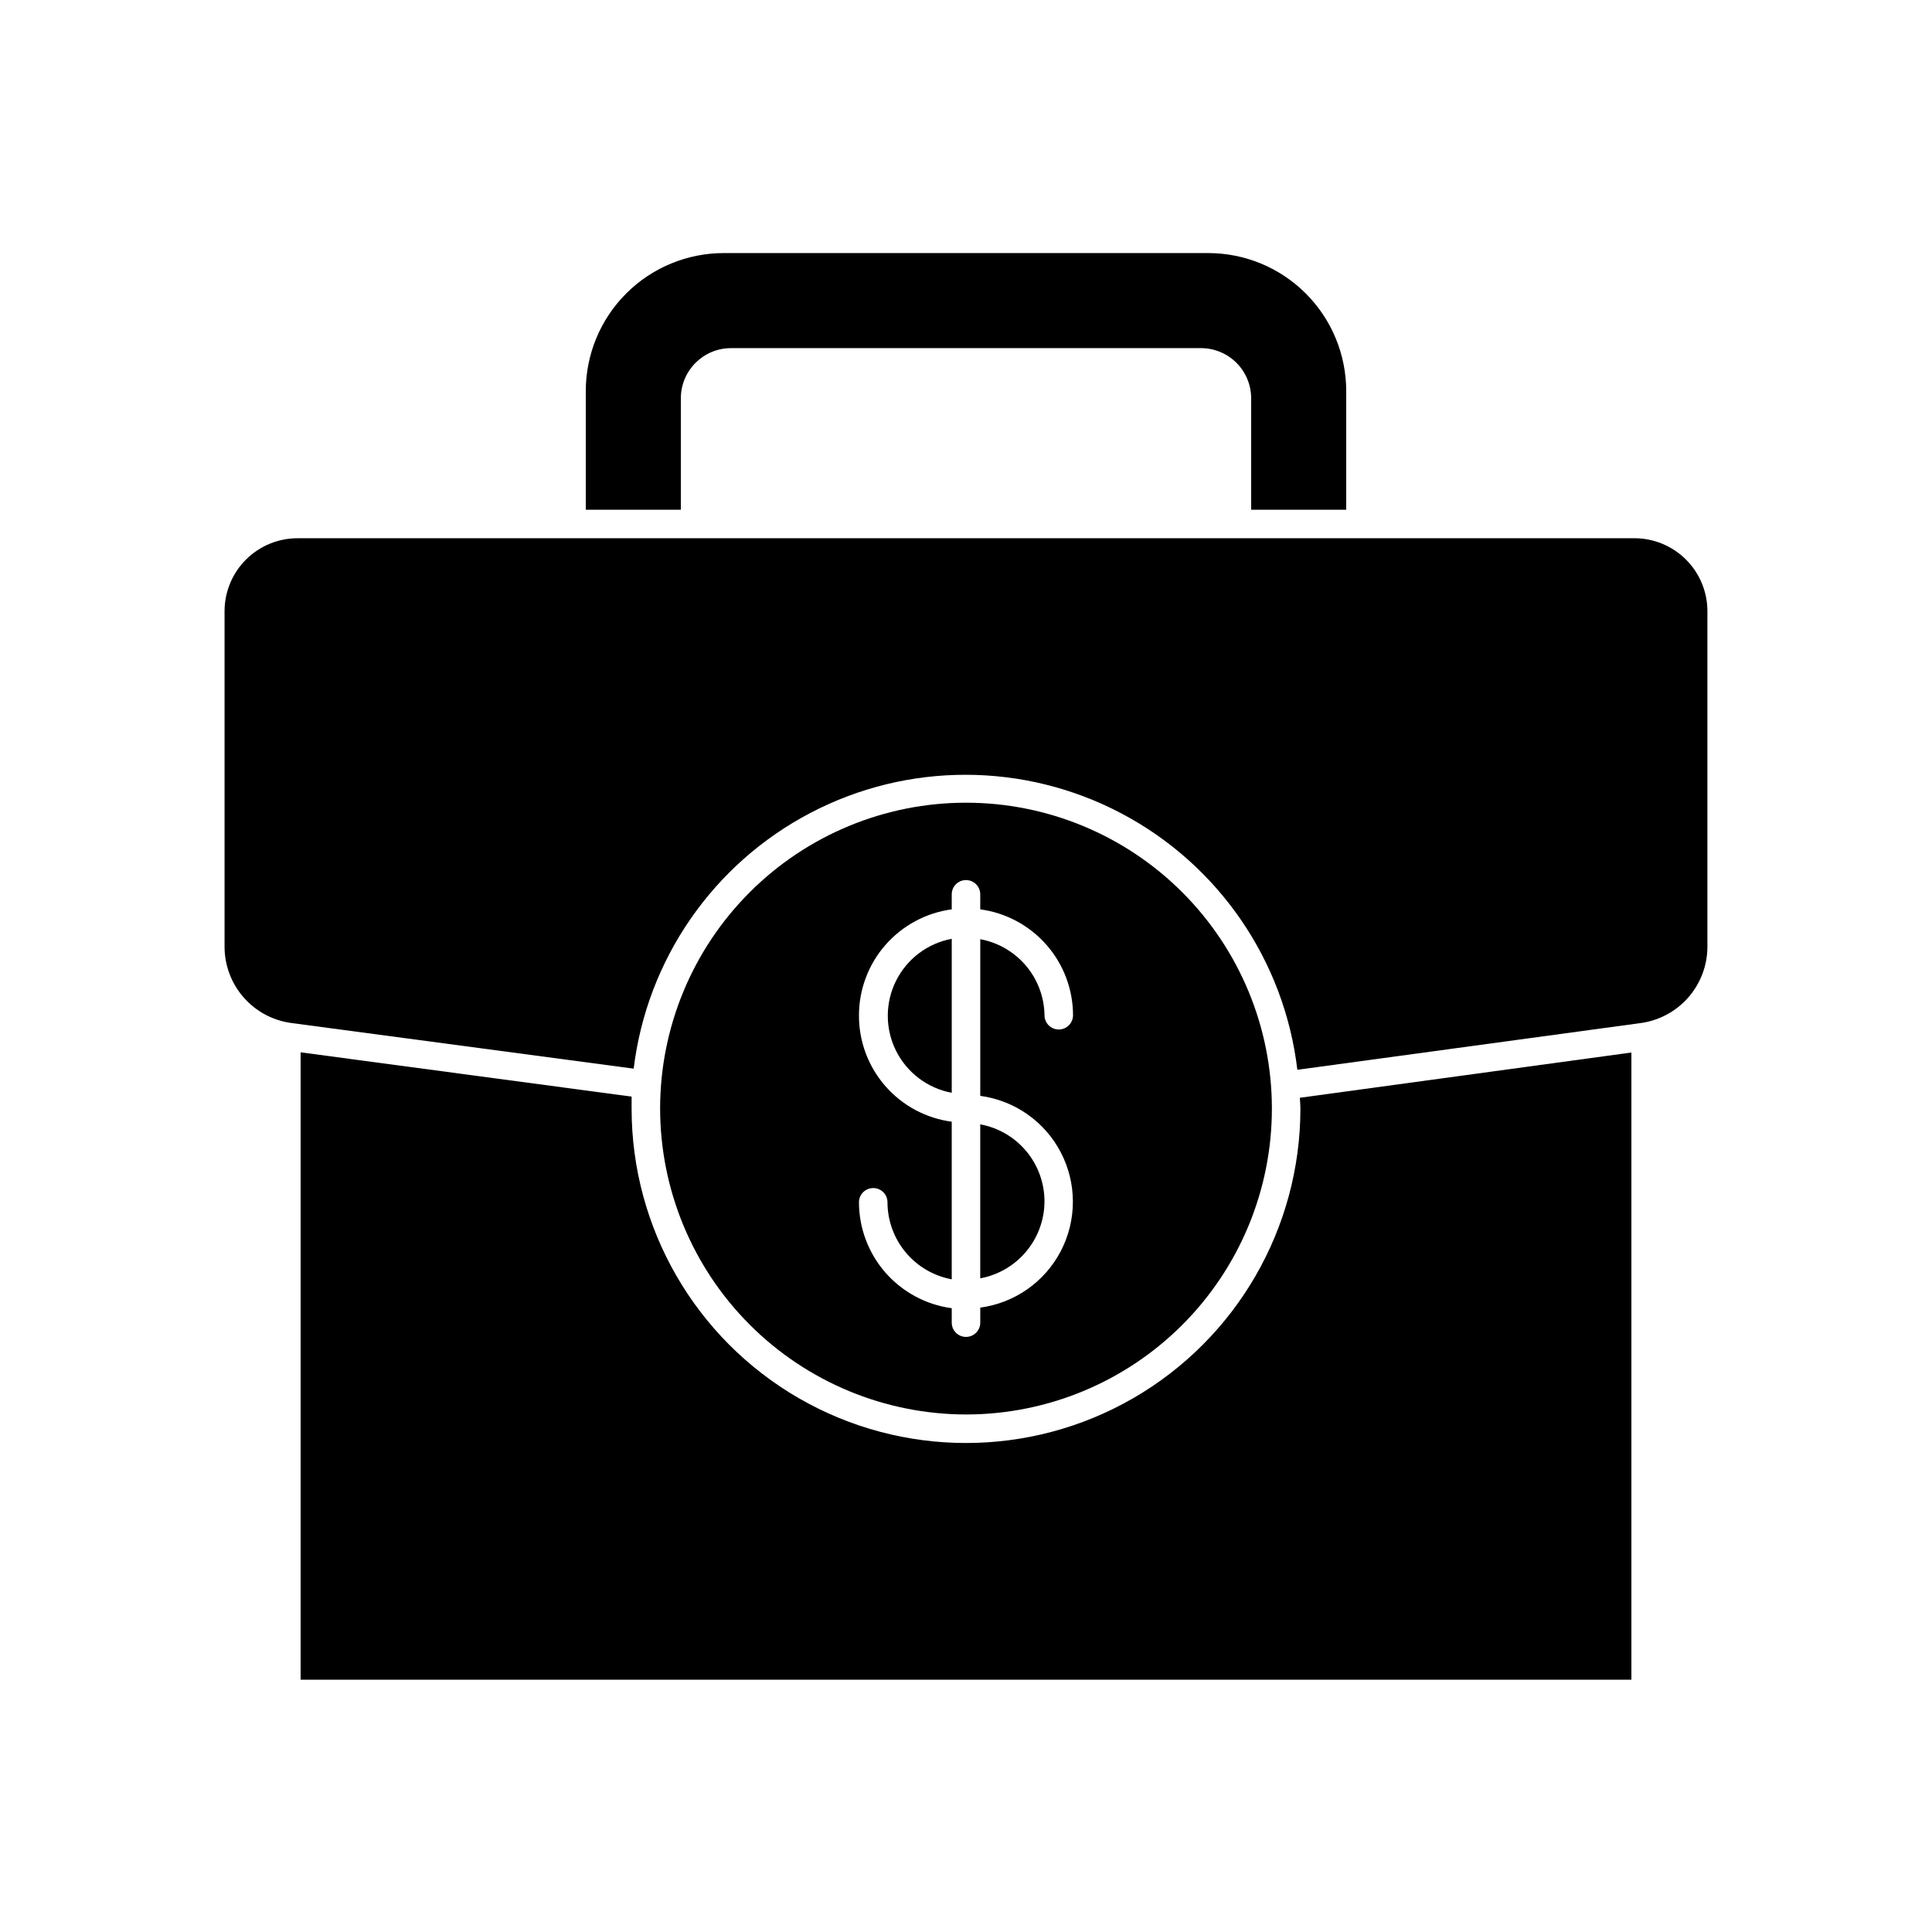
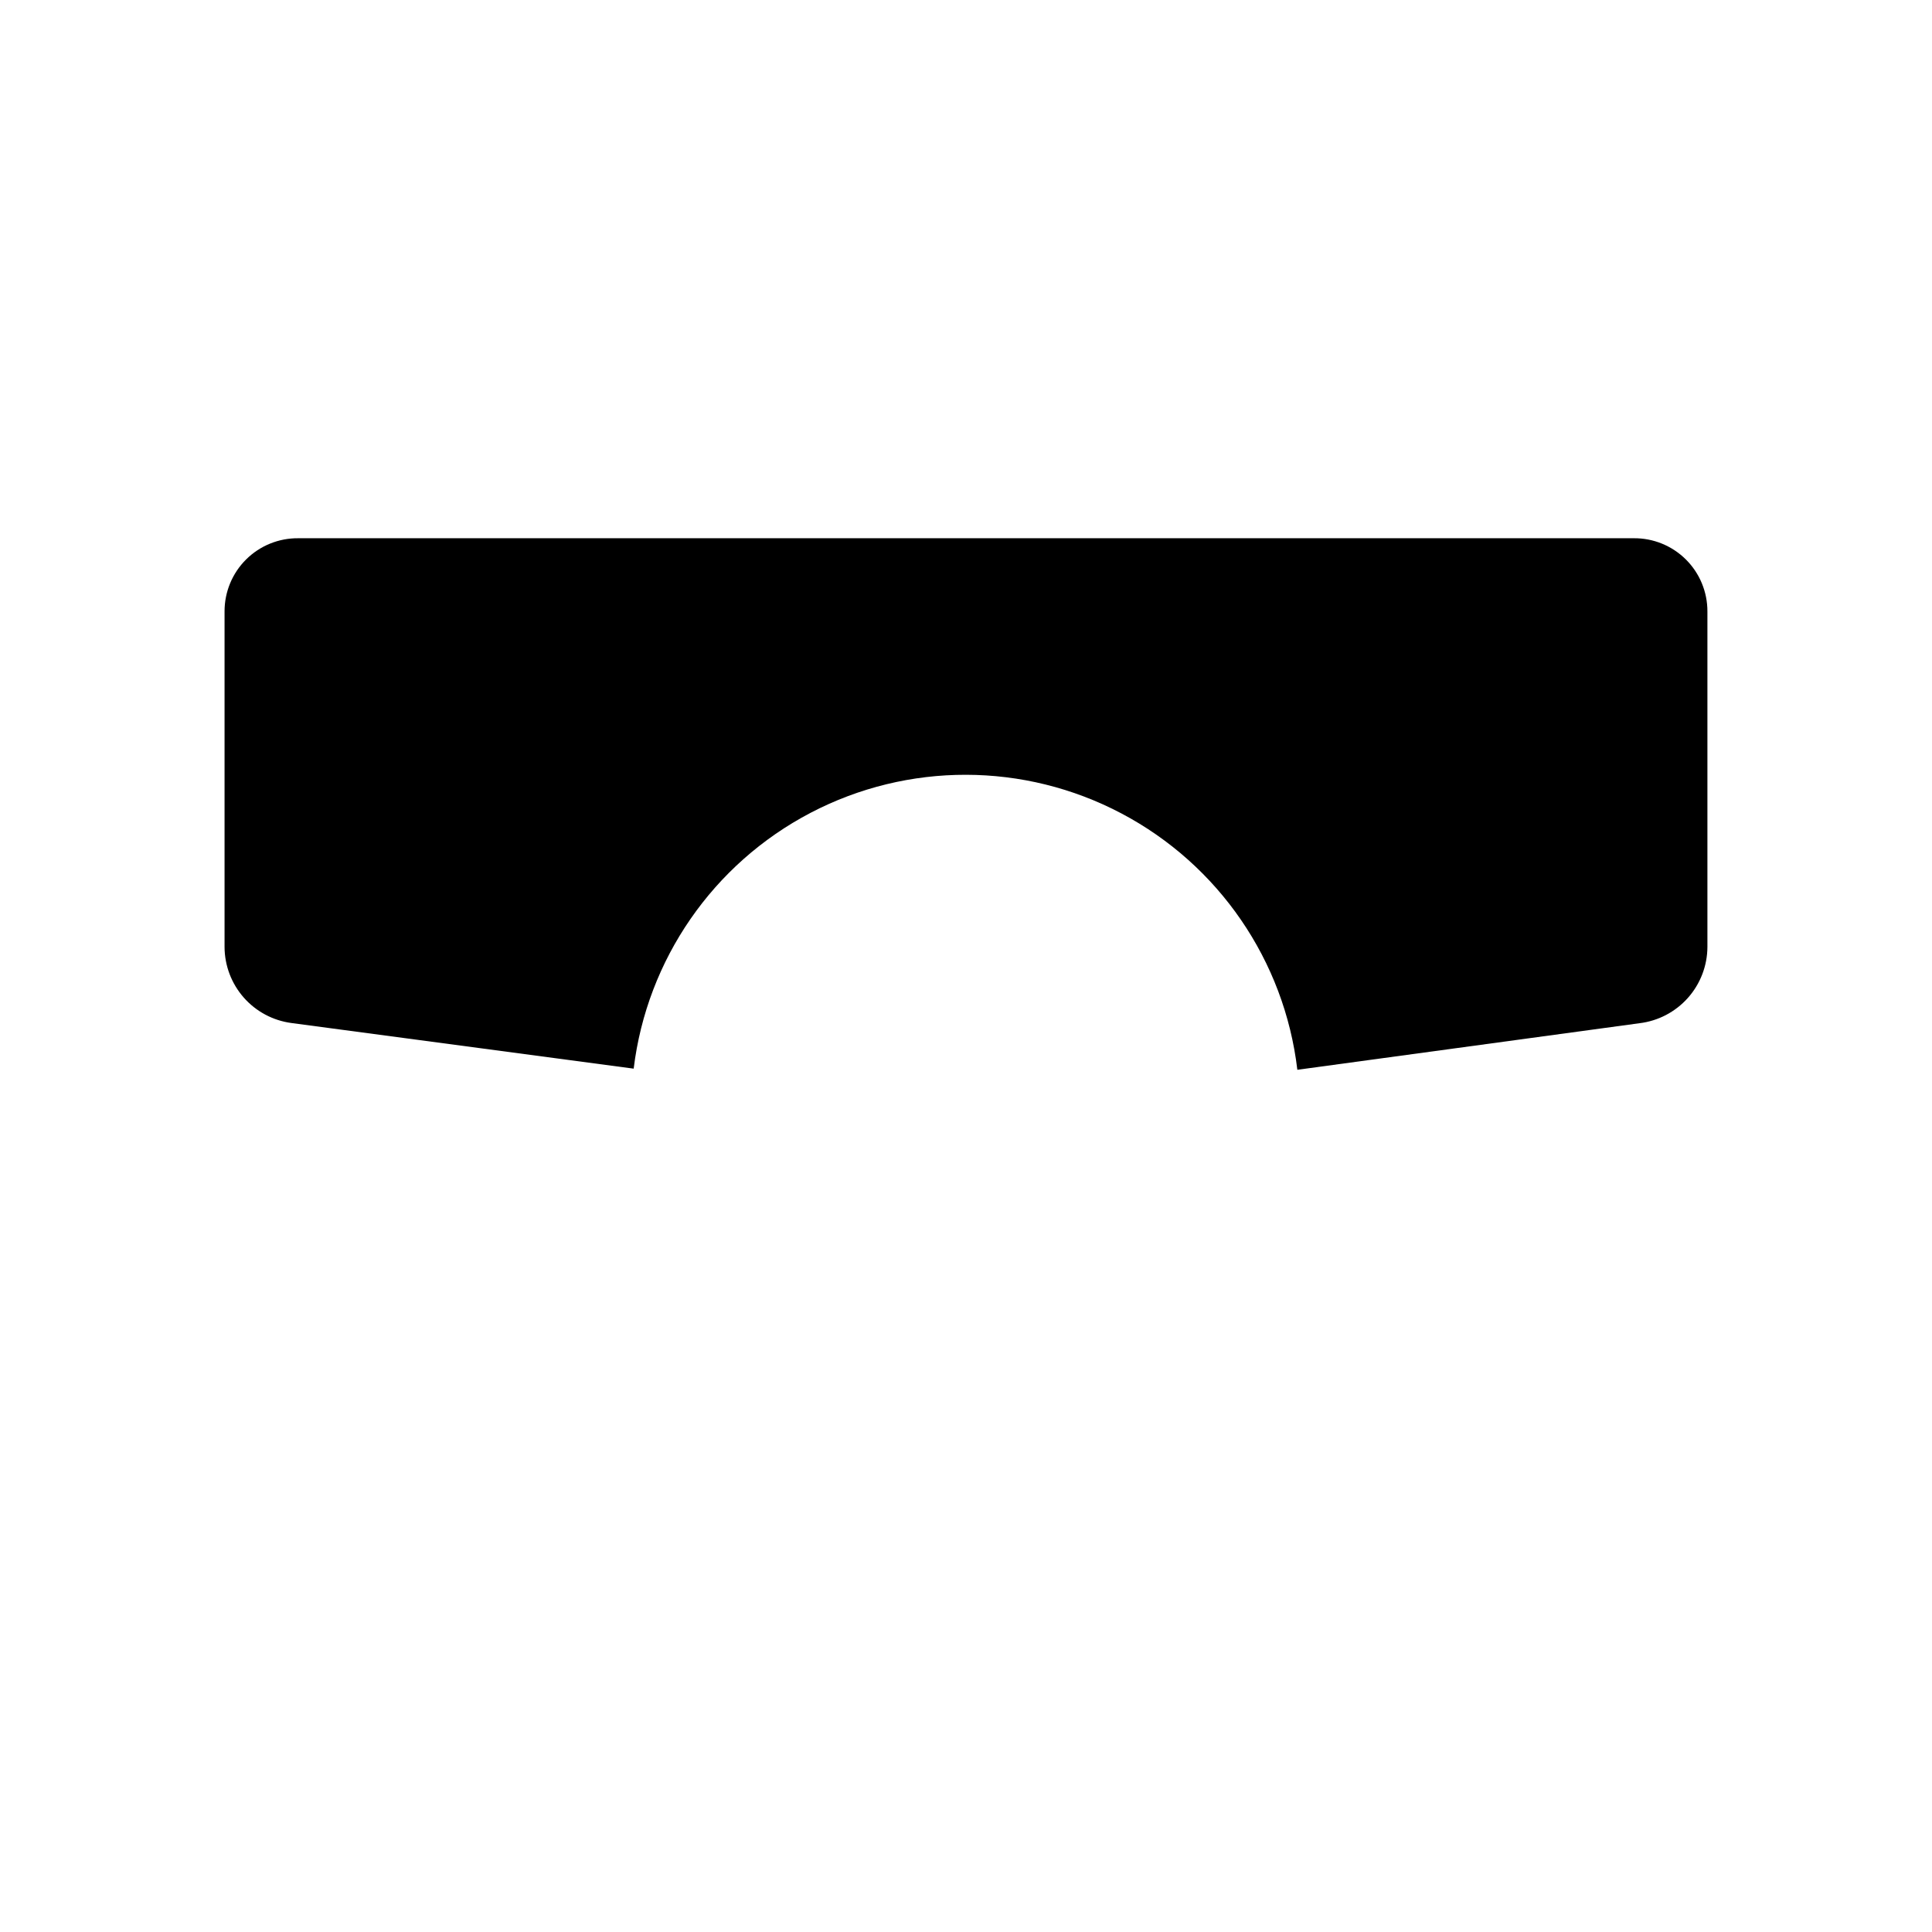
<svg xmlns="http://www.w3.org/2000/svg" fill="#000000" width="800px" height="800px" version="1.1" viewBox="144 144 512 512">
  <g>
-     <path d="m324.43 249.56c0-7.348 5.957-13.301 13.301-13.301h124.54c3.527 0 6.91 1.398 9.406 3.894 2.492 2.496 3.894 5.879 3.894 9.406v29.523h25.191v-31.391c0.012-9.715-3.844-19.039-10.715-25.914-6.871-6.871-16.195-10.727-25.914-10.711h-128.27c-9.719-0.016-19.043 3.84-25.914 10.711-6.871 6.875-10.727 16.199-10.711 25.914v31.391h25.191z" />
-     <path d="m488.62 437.79c0 31.66-16.891 60.914-44.309 76.746-27.418 15.832-61.199 15.832-88.621 0-27.418-15.832-44.309-45.086-44.309-76.746v-3.176l-87.715-11.738v166.26h352.67v-166.21l-87.863 11.992c0.051 0.957 0.148 1.914 0.148 2.871z" />
    <path d="m576.94 286.64h-353.88c-5.176-0.055-10.156 1.969-13.832 5.613-3.672 3.644-5.731 8.609-5.719 13.785v88.922c0.02 4.934 1.828 9.695 5.086 13.402 3.262 3.707 7.754 6.106 12.648 6.75l90.688 12.09c3.516-28.926 21.039-54.27 46.855-67.781 25.816-13.508 56.629-13.457 82.398 0.145 25.773 13.598 43.207 39.004 46.625 67.941l90.688-12.344c4.941-0.602 9.496-2.984 12.809-6.703 3.309-3.723 5.152-8.52 5.176-13.5v-88.922c0.012-5.176-2.047-10.141-5.719-13.785-3.676-3.644-8.656-5.668-13.828-5.613z" />
-     <path d="m400 518.85c21.496 0 42.117-8.539 57.32-23.742 15.199-15.203 23.742-35.82 23.742-57.32s-8.543-42.117-23.742-57.32c-15.203-15.203-35.824-23.742-57.32-23.742-21.5 0-42.121 8.539-57.32 23.742-15.203 15.203-23.742 35.82-23.742 57.32 0.023 21.488 8.574 42.094 23.77 57.289 15.195 15.195 35.801 23.746 57.293 23.773zm-28.363-105.8h-0.004c0.012-6.859 2.512-13.48 7.031-18.641 4.519-5.16 10.758-8.508 17.555-9.422v-3.981c0-2.086 1.691-3.777 3.781-3.777 2.086 0 3.777 1.691 3.777 3.777v3.981c6.797 0.914 13.035 4.262 17.555 9.422 4.523 5.16 7.019 11.781 7.031 18.641 0 2.086-1.691 3.777-3.777 3.777-2.09 0-3.781-1.691-3.781-3.777-0.07-4.809-1.805-9.445-4.91-13.121-3.106-3.672-7.387-6.156-12.117-7.031v41.516c9.137 1.227 17.105 6.824 21.359 15.008 4.25 8.184 4.25 17.922 0 26.105-4.254 8.184-12.223 13.781-21.359 15.008v3.981c0 2.09-1.691 3.781-3.777 3.781-2.09 0-3.781-1.691-3.781-3.781v-3.828c-6.797-0.914-13.035-4.262-17.555-9.418-4.519-5.16-7.019-11.785-7.031-18.645 0-2.086 1.691-3.777 3.781-3.777 2.086 0 3.777 1.691 3.777 3.777 0.012 4.856 1.723 9.551 4.832 13.277 3.109 3.727 7.426 6.246 12.195 7.129v-41.766c-6.801-0.906-13.047-4.25-17.566-9.41-4.523-5.16-7.016-11.789-7.019-18.652z" />
-     <path d="m396.22 392.79c-6.398 1.195-11.867 5.324-14.77 11.152-2.902 5.828-2.902 12.68 0 18.508 2.902 5.828 8.371 9.953 14.77 11.148z" />
-     <path d="m420.8 462.37c-0.004-4.856-1.707-9.559-4.82-13.285-3.109-3.731-7.43-6.246-12.207-7.121v40.809c4.773-0.879 9.086-3.402 12.195-7.129 3.109-3.727 4.82-8.422 4.832-13.273z" />
  </g>
</svg>